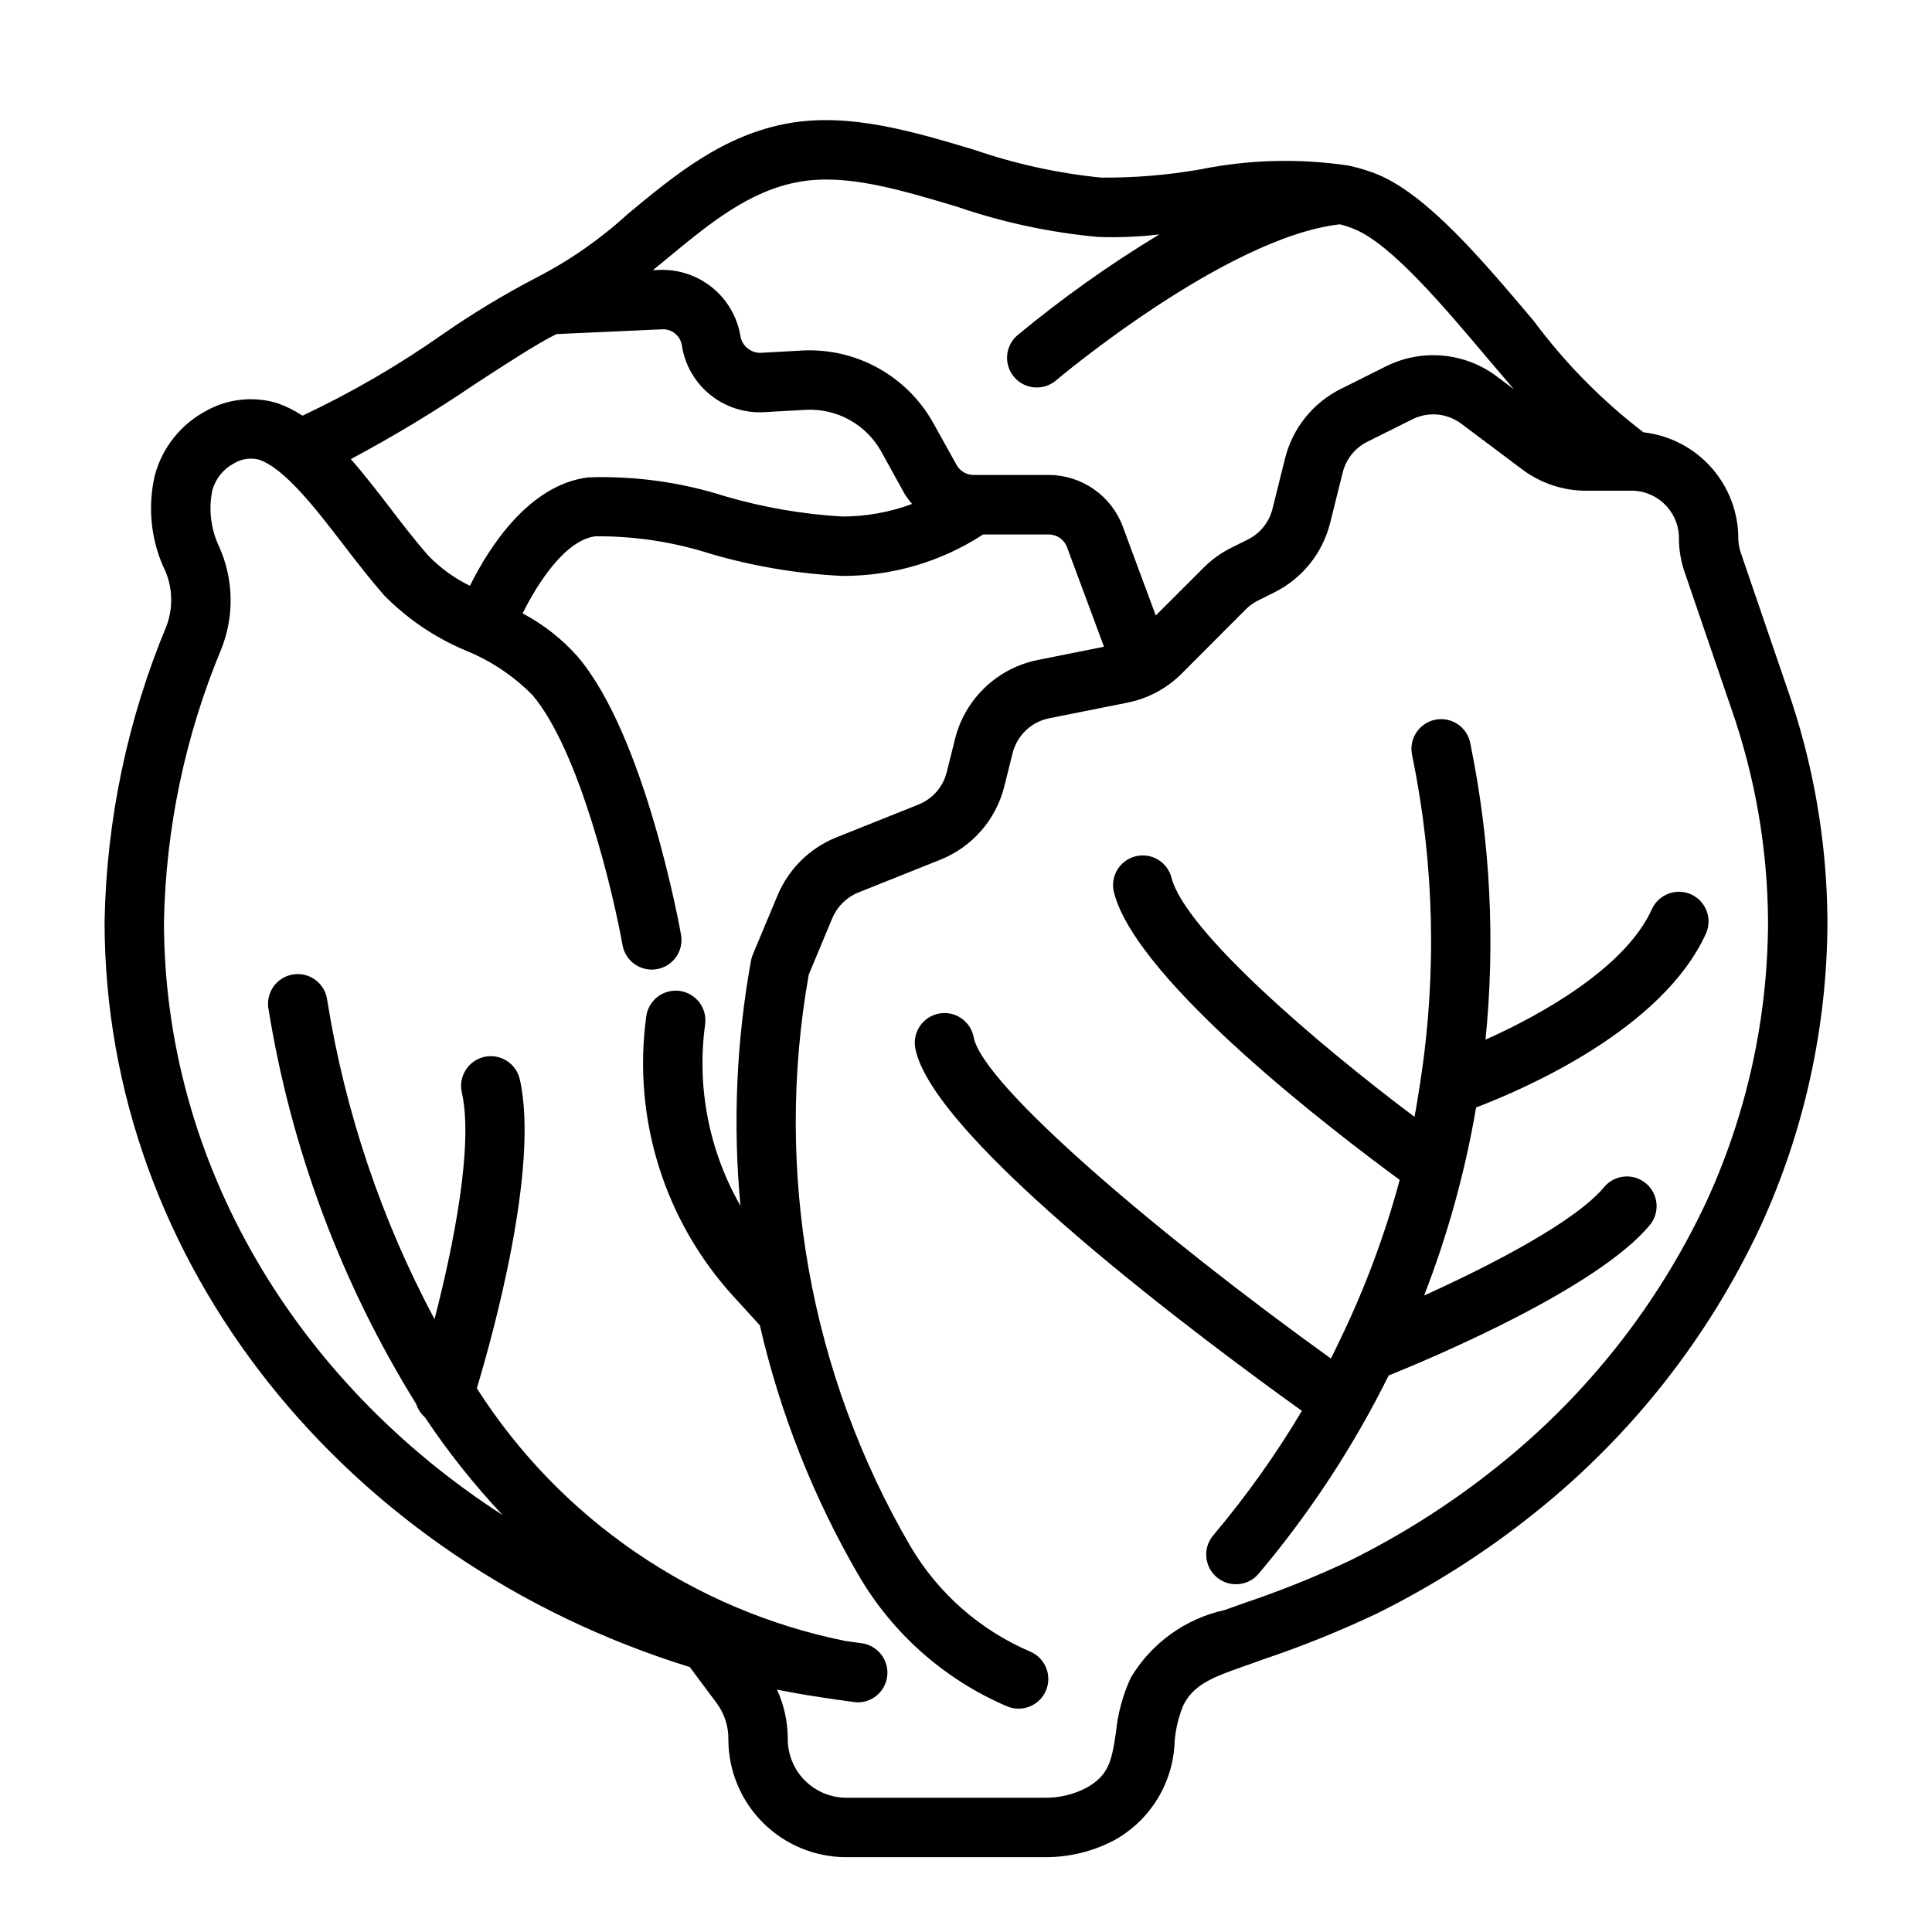
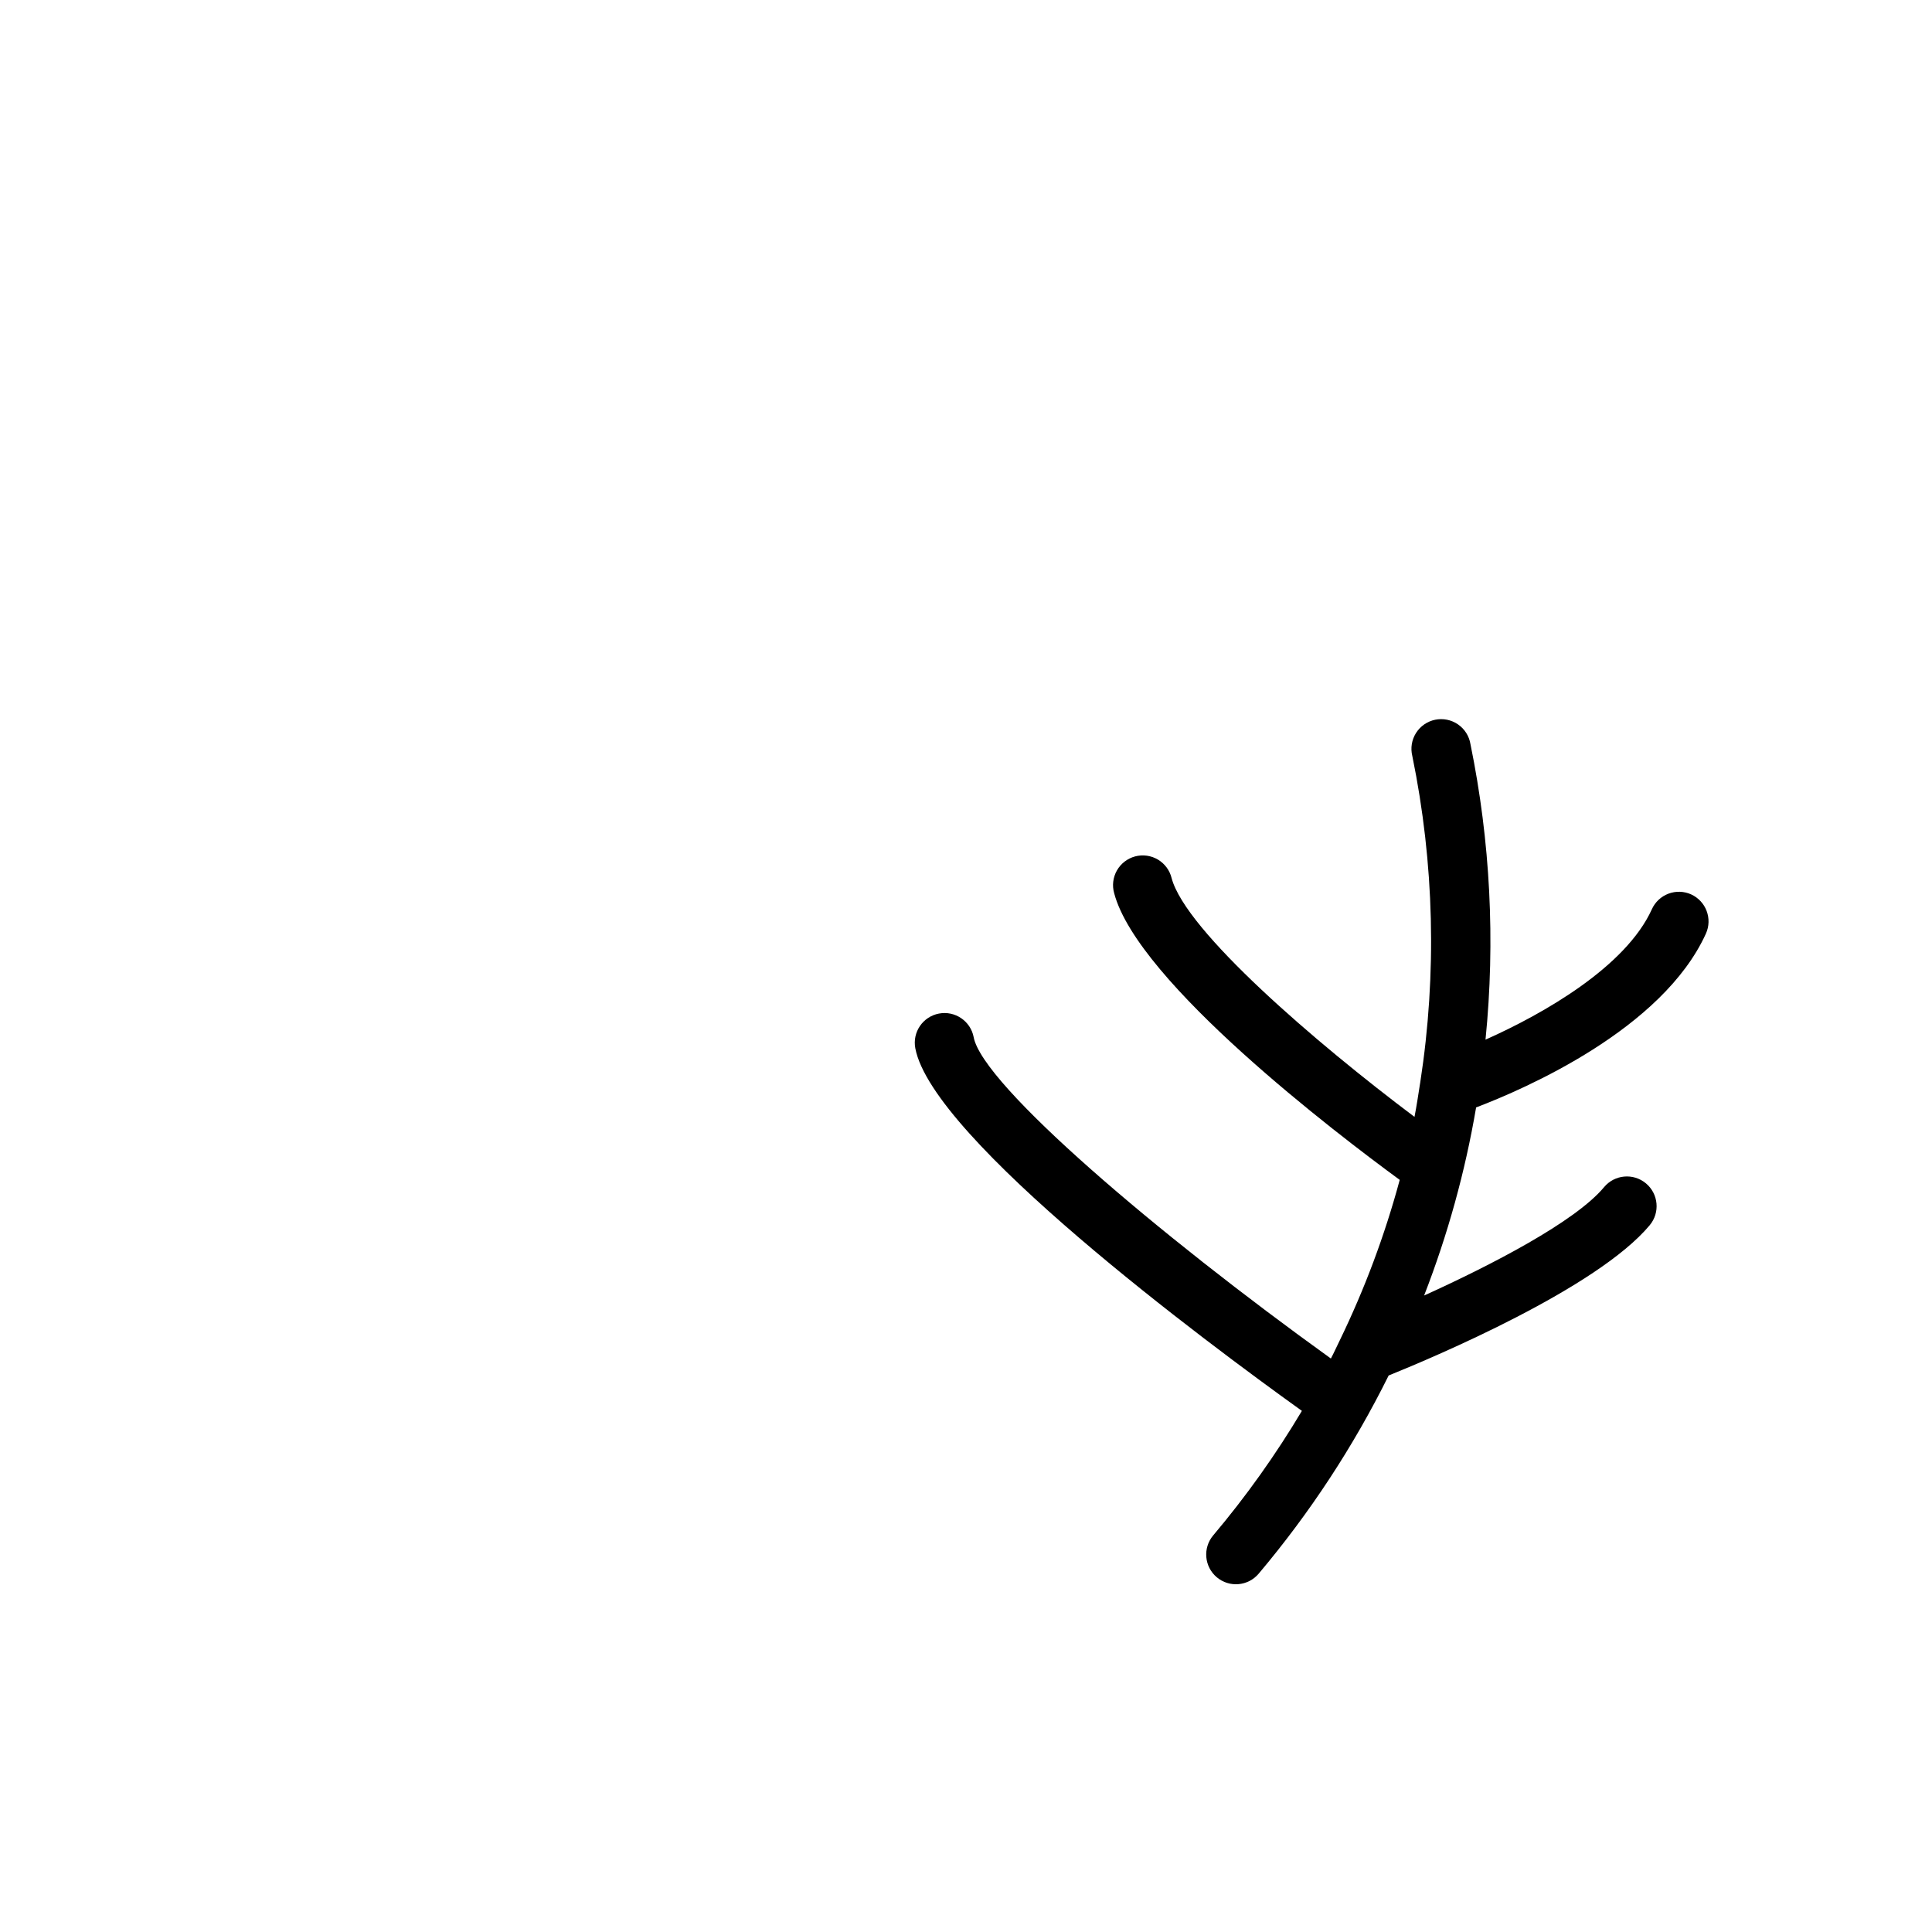
<svg xmlns="http://www.w3.org/2000/svg" fill="#000000" width="800px" height="800px" version="1.1" viewBox="144 144 512 512">
  <g>
    <path d="m592.19 381.03c-1.906-0.863-4.078-0.934-6.035-0.195-1.957 0.738-3.539 2.223-4.398 4.133-6.91 15.23-28.621 27.656-44.082 34.551v-0.004c2.625-26.16 1.281-52.57-3.992-78.332-0.344-2.113-1.535-3.996-3.301-5.211-1.762-1.215-3.945-1.66-6.043-1.234-2.098 0.43-3.93 1.695-5.074 3.504-1.148 1.812-1.504 4.008-0.992 6.09 5.828 28.445 6.547 57.703 2.125 86.402 0 0.172-0.07 0.34-0.086 0.512-0.457 2.922-0.891 5.84-1.457 8.738-26.145-19.633-60.66-49.27-64.371-63.293-0.504-2.051-1.809-3.812-3.625-4.894-1.82-1.078-3.992-1.379-6.035-0.84-2.043 0.543-3.781 1.883-4.828 3.719-1.043 1.836-1.309 4.016-0.727 6.047 6.25 23.617 59.176 63.883 75.672 75.957-3.949 14.637-9.266 28.867-15.879 42.512-0.789 1.574-1.512 3.242-2.363 4.832-45.871-32.984-92.262-72.469-94.668-85.152h0.004c-0.812-4.269-4.934-7.078-9.203-6.266-4.273 0.812-7.078 4.93-6.266 9.203 4.559 24.035 76.988 77.824 102.45 96.086-6.922 11.617-14.777 22.652-23.5 32.992-2.805 3.324-2.387 8.293 0.938 11.098 3.324 2.809 8.293 2.387 11.102-0.938 13.547-16.066 25.117-33.699 34.453-52.527 12.336-4.984 55.27-23.145 69.18-39.824 2.789-3.34 2.34-8.305-1-11.094-3.336-2.785-8.305-2.34-11.09 1-7.676 9.211-30.062 20.734-47.695 28.727 6.262-16.109 10.879-32.809 13.781-49.848 12.934-4.922 49.383-20.703 60.898-46.059 1.781-3.945 0.039-8.586-3.894-10.391z" />
-     <path d="m605.31 290.43c-0.391-1.172-0.605-2.394-0.637-3.633 0.02-6.973-2.535-13.711-7.176-18.922-4.637-5.211-11.035-8.527-17.969-9.312-11.02-8.441-20.809-18.379-29.078-29.527-13.738-16.254-27.938-33.062-41.117-38.707-2.375-0.977-4.828-1.746-7.336-2.309-0.25-0.086-0.52-0.102-0.789-0.164h0.004c-12.988-1.922-26.211-1.574-39.078 1.023-8.715 1.531-17.555 2.262-26.402 2.18-11.465-1.156-22.754-3.637-33.645-7.391-16.16-4.84-32.883-9.824-48.957-7.031-17.445 3.062-30.324 13.746-42.777 24.082-7.273 6.656-15.395 12.316-24.16 16.828l-0.141 0.07-0.086 0.047v0.004c-8.492 4.43-16.699 9.391-24.57 14.852-11.766 8.273-24.223 15.512-37.234 21.641-2.082-1.387-4.336-2.504-6.699-3.328-6.348-1.918-13.203-1.152-18.969 2.117-6.625 3.566-11.492 9.703-13.453 16.965-1.887 8.023-1.145 16.445 2.117 24.016 2.57 4.957 2.918 10.77 0.949 15.996-10.332 24.828-15.895 51.379-16.395 78.266 0 90.645 64.203 169.48 155.08 197.59l7.086 9.5v0.004c2.09 2.793 3.199 6.203 3.148 9.695 0.008 8.27 3.297 16.191 9.145 22.039 5.844 5.844 13.77 9.133 22.035 9.145h52.531c6.461 0.07 12.836-1.473 18.555-4.488 9.605-5.312 15.691-15.305 16.004-26.277 0.27-3.309 1.066-6.555 2.359-9.609 2.754-5.375 7.652-7.312 16.066-10.234l5.441-1.938c10.121-3.426 20.035-7.434 29.691-12.004 14.91-7.387 28.977-16.359 41.961-26.766 25.43-20.309 45.84-46.203 59.652-75.672 11.688-25.402 17.766-53.023 17.824-80.98-0.105-21-3.699-41.84-10.629-61.664zm-249.45-98.254c12.438-2.203 26.656 2.086 41.723 6.598 12.094 4.148 24.637 6.836 37.367 8.016 5.434 0.191 10.875-0.031 16.273-0.664-13.246 8.012-25.875 16.996-37.785 26.883-3.125 2.859-3.43 7.676-0.691 10.902 2.738 3.227 7.539 3.711 10.867 1.098 0.449-0.387 45.25-38.148 75.453-41.562v-0.004c1.398 0.352 2.762 0.809 4.086 1.371 9.738 4.156 23.301 20.215 35.266 34.387 2.281 2.699 4.527 5.344 6.762 7.941l-4.465-3.344 0.004-0.004c-4.18-3.156-9.16-5.082-14.379-5.551-5.219-0.473-10.465 0.531-15.141 2.891l-11.895 5.945c-7.363 3.68-12.75 10.395-14.746 18.379l-3.336 13.383c-0.875 3.531-3.254 6.5-6.512 8.125l-4.441 2.211h0.004c-2.711 1.355-5.184 3.137-7.324 5.281l-12.664 12.652-8.754-23.617c-1.496-3.996-4.176-7.438-7.68-9.871-3.504-2.434-7.664-3.746-11.93-3.754h-19.906c-1.887 0-3.621-1.027-4.527-2.676l-6.148-11.062c-3.418-6.137-8.484-11.195-14.633-14.598-6.144-3.398-13.125-5.008-20.137-4.641l-10.934 0.613h-0.004c-2.629 0.086-4.926-1.766-5.398-4.352-0.82-5.074-3.469-9.668-7.453-12.918-3.981-3.246-9.016-4.918-14.148-4.699l-1.637 0.078 3.394-2.777c11.398-9.441 22.141-18.352 35.469-20.66zm-85.859 53.531c8.582-5.59 16.578-10.777 21.461-13.168l27.914-1.266v-0.004c2.648-0.184 4.988 1.727 5.336 4.359 0.809 5.121 3.488 9.754 7.523 13.008 4.035 3.25 9.133 4.887 14.305 4.59l10.941-0.613v-0.004c4.059-0.223 8.098 0.699 11.652 2.668 3.555 1.969 6.484 4.898 8.445 8.457l6.125 11.098c0.598 0.961 1.27 1.867 2.016 2.719-5.938 2.203-12.223 3.328-18.555 3.328-10.492-0.617-20.879-2.414-30.969-5.359-11.734-3.742-24.027-5.438-36.336-5.016-15.66 1.969-26.199 18.406-31.324 28.734-4.113-1.996-7.844-4.703-11.02-7.992-3.281-3.707-6.551-7.957-10.004-12.461-3.457-4.504-6.926-9.012-10.539-13.121h-0.004c11.359-6.055 22.387-12.715 33.031-19.957zm326.17 216.84c-12.789 27.262-31.684 51.215-55.223 70.004-12.094 9.703-25.203 18.074-39.098 24.965-9.102 4.289-18.445 8.051-27.977 11.262l-5.32 1.898h-0.004c-10.41 2.281-19.414 8.77-24.875 17.926-2.117 4.578-3.449 9.48-3.934 14.5-1.125 7.644-1.93 11.453-7.965 14.754l-0.004-0.004c-3.402 1.758-7.191 2.641-11.02 2.566h-52.547c-4.156-0.027-8.129-1.719-11.027-4.695-2.902-2.981-4.488-6.992-4.41-11.148-0.035-4.43-1.012-8.797-2.863-12.816 5.055 1.039 10.234 1.867 15.383 2.59 0.141 0 0.27 0.07 0.41 0.094 0.27 0.047 0.527 0.055 0.789 0.078 1.371 0.18 2.731 0.41 4.109 0.566h-0.004c0.309 0.039 0.617 0.059 0.926 0.055 4.082-0.109 7.402-3.324 7.644-7.402 0.242-4.074-2.672-7.66-6.715-8.254-1.473-0.172-2.914-0.41-4.375-0.605-40.312-8.129-75.586-32.305-97.707-66.969 4.117-13.656 16.664-58.527 11.391-81.867-0.957-4.246-5.168-6.91-9.41-5.957-4.246 0.957-6.91 5.168-5.957 9.41 3.148 13.91-2.211 40.699-7.234 60.086v0.004c-14.105-26.402-23.715-54.965-28.434-84.523-0.523-4.316-4.449-7.391-8.766-6.867-4.316 0.523-7.391 4.449-6.867 8.766 5.961 37.285 19.289 73.012 39.203 105.09 0.43 1.348 1.219 2.555 2.281 3.488 6.148 9.219 13.051 17.906 20.641 25.977-54.57-35.203-89.758-93.062-89.758-157.32 0.492-24.828 5.652-49.34 15.219-72.258 3.469-8.75 3.25-18.531-0.617-27.113-2.195-4.641-2.82-9.871-1.785-14.898 0.852-3.066 2.926-5.648 5.738-7.133 1.957-1.191 4.309-1.555 6.535-1.016 6.863 2.266 15.168 13.066 22.492 22.602 3.473 4.519 7.086 9.188 10.699 13.312l-0.004-0.004c6.16 6.289 13.52 11.281 21.641 14.684 6.644 2.691 12.676 6.711 17.719 11.809 12.574 14.766 21.508 52.93 23.906 66.367 0.805 4.238 4.867 7.039 9.113 6.281 4.246-0.754 7.094-4.781 6.387-9.035-0.387-2.141-9.539-52.781-27.41-73.793-4.137-4.664-9.082-8.543-14.594-11.453 4.07-8.164 11.344-19.43 19.309-20.43h0.004c10.387-0.078 20.723 1.5 30.613 4.676 11.312 3.297 22.977 5.254 34.746 5.824 13.262 0.082 26.254-3.734 37.359-10.98h17.398c2.16 0.004 4.09 1.344 4.848 3.363l9.801 26.387-17.633 3.527c-5.227 1.062-10.047 3.578-13.906 7.262-3.863 3.684-6.606 8.379-7.914 13.551l-2.234 8.926c-0.973 3.879-3.746 7.055-7.457 8.543l-21.805 8.723c-7.008 2.824-12.602 8.328-15.531 15.293l-6.59 15.742v0.004c-0.211 0.523-0.375 1.066-0.48 1.621-3.887 21.426-4.828 43.281-2.793 64.961-8.324-14.516-11.621-31.371-9.383-47.949 0.32-2.09-0.215-4.219-1.48-5.914-1.27-1.691-3.164-2.801-5.258-3.082-2.098-0.277-4.215 0.297-5.883 1.594-1.668 1.301-2.742 3.215-2.981 5.316-3.641 26.91 4.848 54.051 23.172 74.09l6.941 7.613h0.004c5.379 23.352 14.246 45.762 26.301 66.473 9.043 15.383 22.773 27.469 39.18 34.492 4 1.711 8.625-0.148 10.336-4.148 1.707-4-0.148-8.625-4.148-10.336-13.305-5.68-24.441-15.473-31.773-27.945-26.652-45.707-36.195-99.402-26.922-151.5l6.25-14.957c1.301-3.074 3.766-5.504 6.856-6.762l21.805-8.715h0.004c8.391-3.383 14.668-10.566 16.883-19.34l2.227-8.934 0.004-0.004c1.188-4.672 4.953-8.246 9.68-9.184l20.719-4.141c5.461-1.09 10.477-3.773 14.406-7.715l16.918-16.957c0.941-0.957 2.031-1.754 3.227-2.363l4.441-2.211c7.363-3.68 12.75-10.395 14.742-18.383l3.336-13.383h0.004c0.875-3.531 3.254-6.5 6.508-8.121l11.902-5.945h0.004c4.211-2.121 9.262-1.668 13.027 1.172l16.012 12.004v0.004c4.875 3.688 10.812 5.699 16.922 5.738h12.801c6.902 0.363 12.219 6.219 11.918 13.121 0.066 2.805 0.551 5.582 1.441 8.242l12.414 36.289c6.356 18.164 9.652 37.25 9.762 56.492-0.055 25.672-5.641 51.031-16.375 74.352z" />
  </g>
</svg>